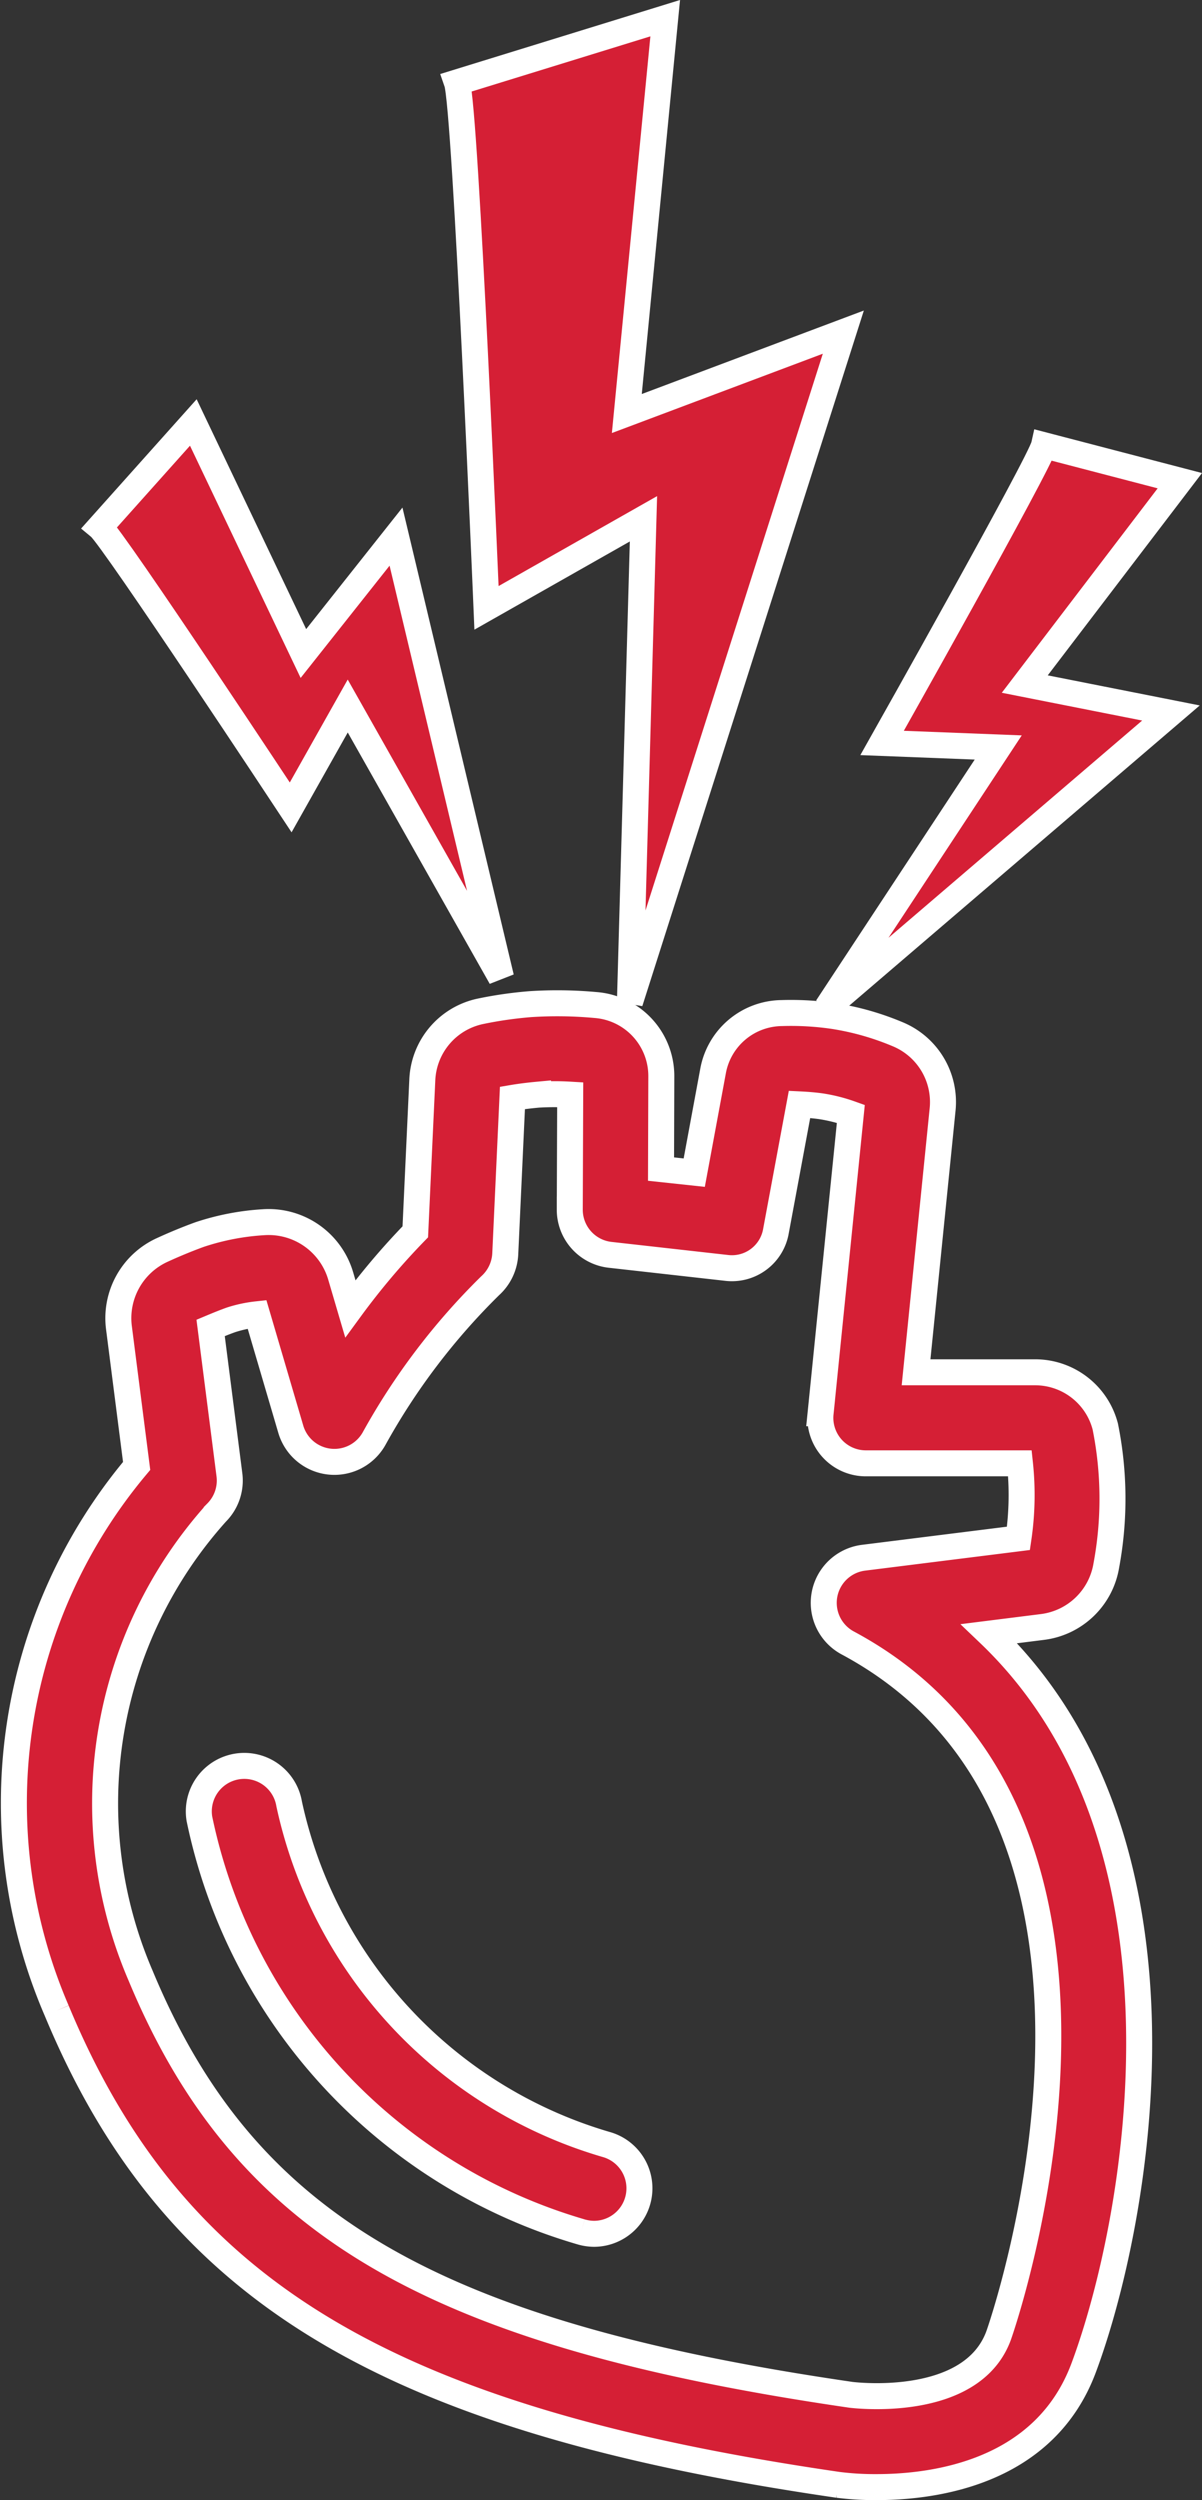
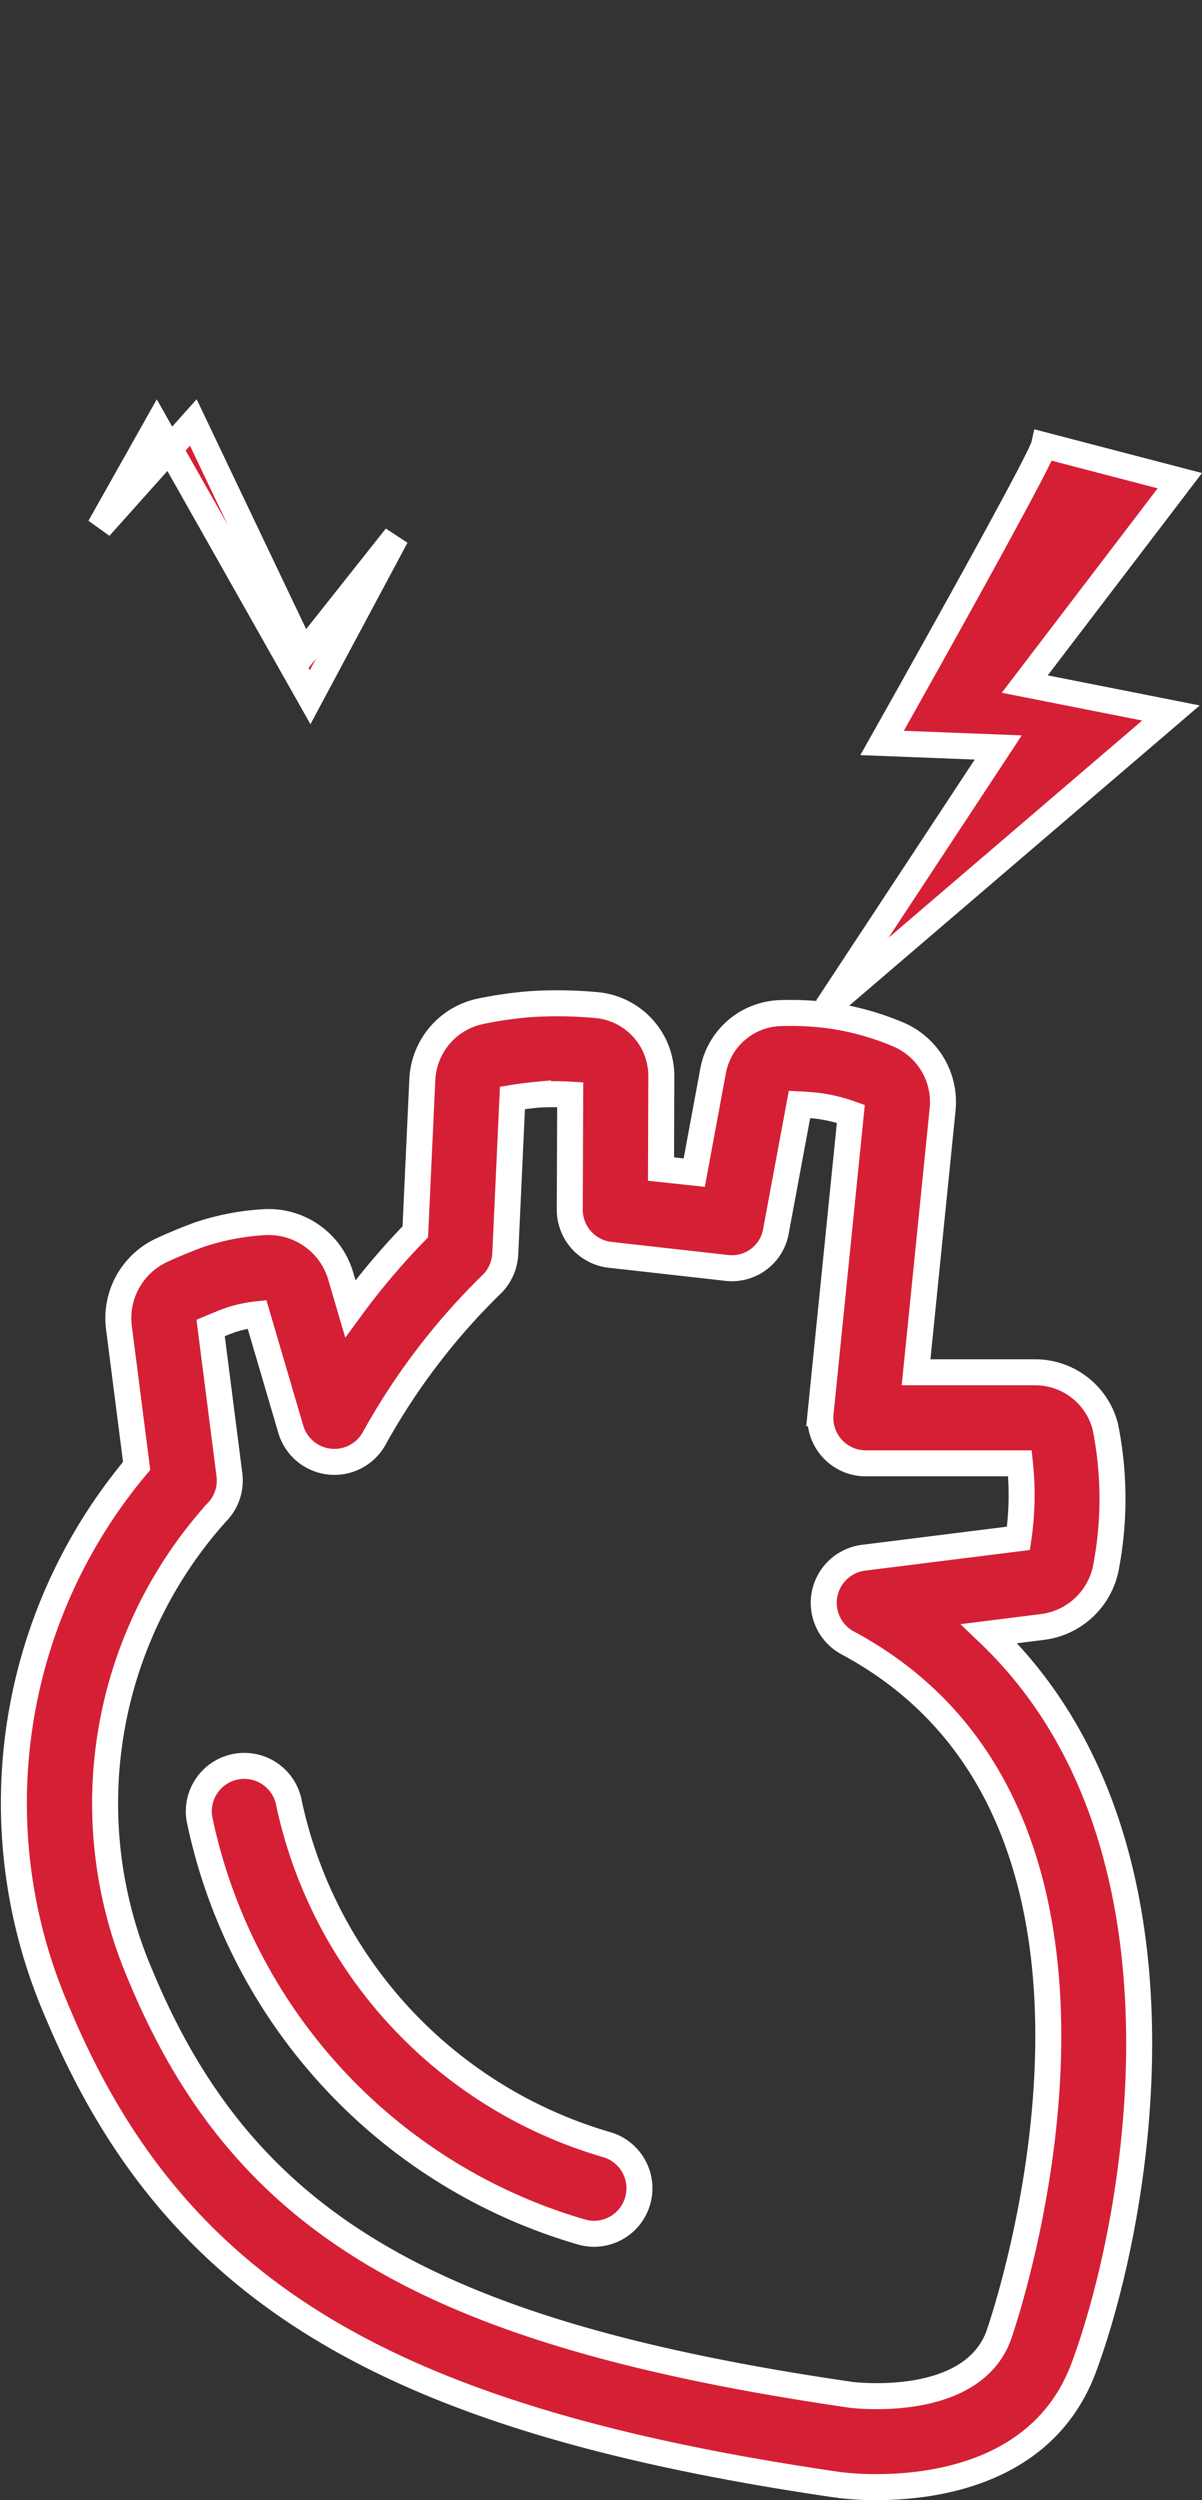
<svg xmlns="http://www.w3.org/2000/svg" width="46.254" height="96.194" viewBox="0 0 46.254 96.194">
  <rect x="0" y="0" width="46.254" height="96.194" fill="#333333" stroke="none" />
  <g id="CV-events-icon" transform="translate(-105.506 -7.3)">
    <g id="Group_12715" data-name="Group 12715" transform="translate(55.016 7.999)">
      <path id="Path_15734" data-name="Path 15734" d="M9.291,52.078c4.472,10.76,12.621,15.707,30.064,18.246a11.248,11.248,0,0,0,1.48.088c2.269,0,6.481-.569,7.979-4.6,2.067-5.551,4.813-20.162-3.641-28.237l2.061-.259a2.848,2.848,0,0,0,2.448-2.363,14.05,14.05,0,0,0-.04-5.349,2.787,2.787,0,0,0-2.707-2.086H42.361L43.383,17.4a2.824,2.824,0,0,0-1.756-2.9,10.487,10.487,0,0,0-2.456-.692,11.281,11.281,0,0,0-1.981-.111,2.716,2.716,0,0,0-2.639,2.22l-.726,3.92L32.547,19.7l.011-3.578a2.74,2.74,0,0,0-2.533-2.735,16.078,16.078,0,0,0-2.5-.034,15.545,15.545,0,0,0-1.941.279,2.817,2.817,0,0,0-2.223,2.63l-.27,5.852a27.682,27.682,0,0,0-2.5,2.96l-.379-1.289a2.888,2.888,0,0,0-2.963-2.041,9.557,9.557,0,0,0-2.459.475c-.535.194-1.033.407-1.42.584a2.885,2.885,0,0,0-1.682,3.006l.68,5.312A20.175,20.175,0,0,0,9.291,52.078m6.157-19.165a1.75,1.75,0,0,0,.49-1.452l-.723-5.65c.239-.1.5-.208.774-.307A4.98,4.98,0,0,1,17,25.287l1.3,4.423a1.75,1.75,0,0,0,3.2.37,25.626,25.626,0,0,1,4.472-5.892,1.766,1.766,0,0,0,.581-1.227l.276-6c.319-.054.649-.094.985-.125a10.408,10.408,0,0,1,1.238,0l-.017,4.426A1.748,1.748,0,0,0,30.6,23l4.455.5a1.72,1.72,0,0,0,1.916-1.423l.905-4.867c.293.014.575.037.834.074a6.21,6.21,0,0,1,1.141.29l-1.164,11.52a1.749,1.749,0,0,0,1.742,1.927h5.929a11.48,11.48,0,0,1-.057,2.886l-5.96.746a1.75,1.75,0,0,0-.609,3.279c12.746,6.834,5.878,26.466,5.8,26.663-1.062,2.855-5.642,2.269-5.676,2.266C23.643,64.5,16.49,60.279,12.522,50.737a16.746,16.746,0,0,1,2.926-17.825" transform="translate(43.38 24.583)" fill="#d51f35" stroke="#fff" stroke-width="1" />
      <path id="Path_15735" data-name="Path 15735" d="M24.84,41.554a1.814,1.814,0,0,0,.5.074,1.751,1.751,0,0,0,.5-3.427A17.5,17.5,0,0,1,13.605,25.087a1.75,1.75,0,0,0-3.453.575A21,21,0,0,0,24.84,41.554" transform="translate(48.012 43.621)" fill="#d51f35" stroke="#fff" stroke-width="1" />
-       <path id="Path_15736" data-name="Path 15736" d="M22.871,14.355l-4.236-8.89-3.6,4.028c.512.424,7.347,10.782,7.347,10.782l2.195-3.9,5.9,10.444L26.435,9.857Z" transform="translate(39.294 10.091)" fill="#d51f35" stroke="#fff" stroke-width="1" />
-       <path id="Path_15737" data-name="Path 15737" d="M34.731,12.08,26.4,15.212,27.877,0,19.861,2.474C20.2,3.45,21,22.689,21,22.689l6.04-3.427-.521,18.6Z" transform="translate(48.211 0)" fill="#d51f35" stroke="#fff" stroke-width="1" />
+       <path id="Path_15736" data-name="Path 15736" d="M22.871,14.355l-4.236-8.89-3.6,4.028l2.195-3.9,5.9,10.444L26.435,9.857Z" transform="translate(39.294 10.091)" fill="#d51f35" stroke="#fff" stroke-width="1" />
      <path id="Path_15738" data-name="Path 15738" d="M38.442,7.136,33.216,5.773c-.145.652-6.231,11.454-6.231,11.454l4.469.174-6.59,10.008L38.1,16.074l-5.625-1.113Z" transform="translate(57.449 10.66)" fill="#d51f35" stroke="#fff" stroke-width="1" />
    </g>
  </g>
</svg>